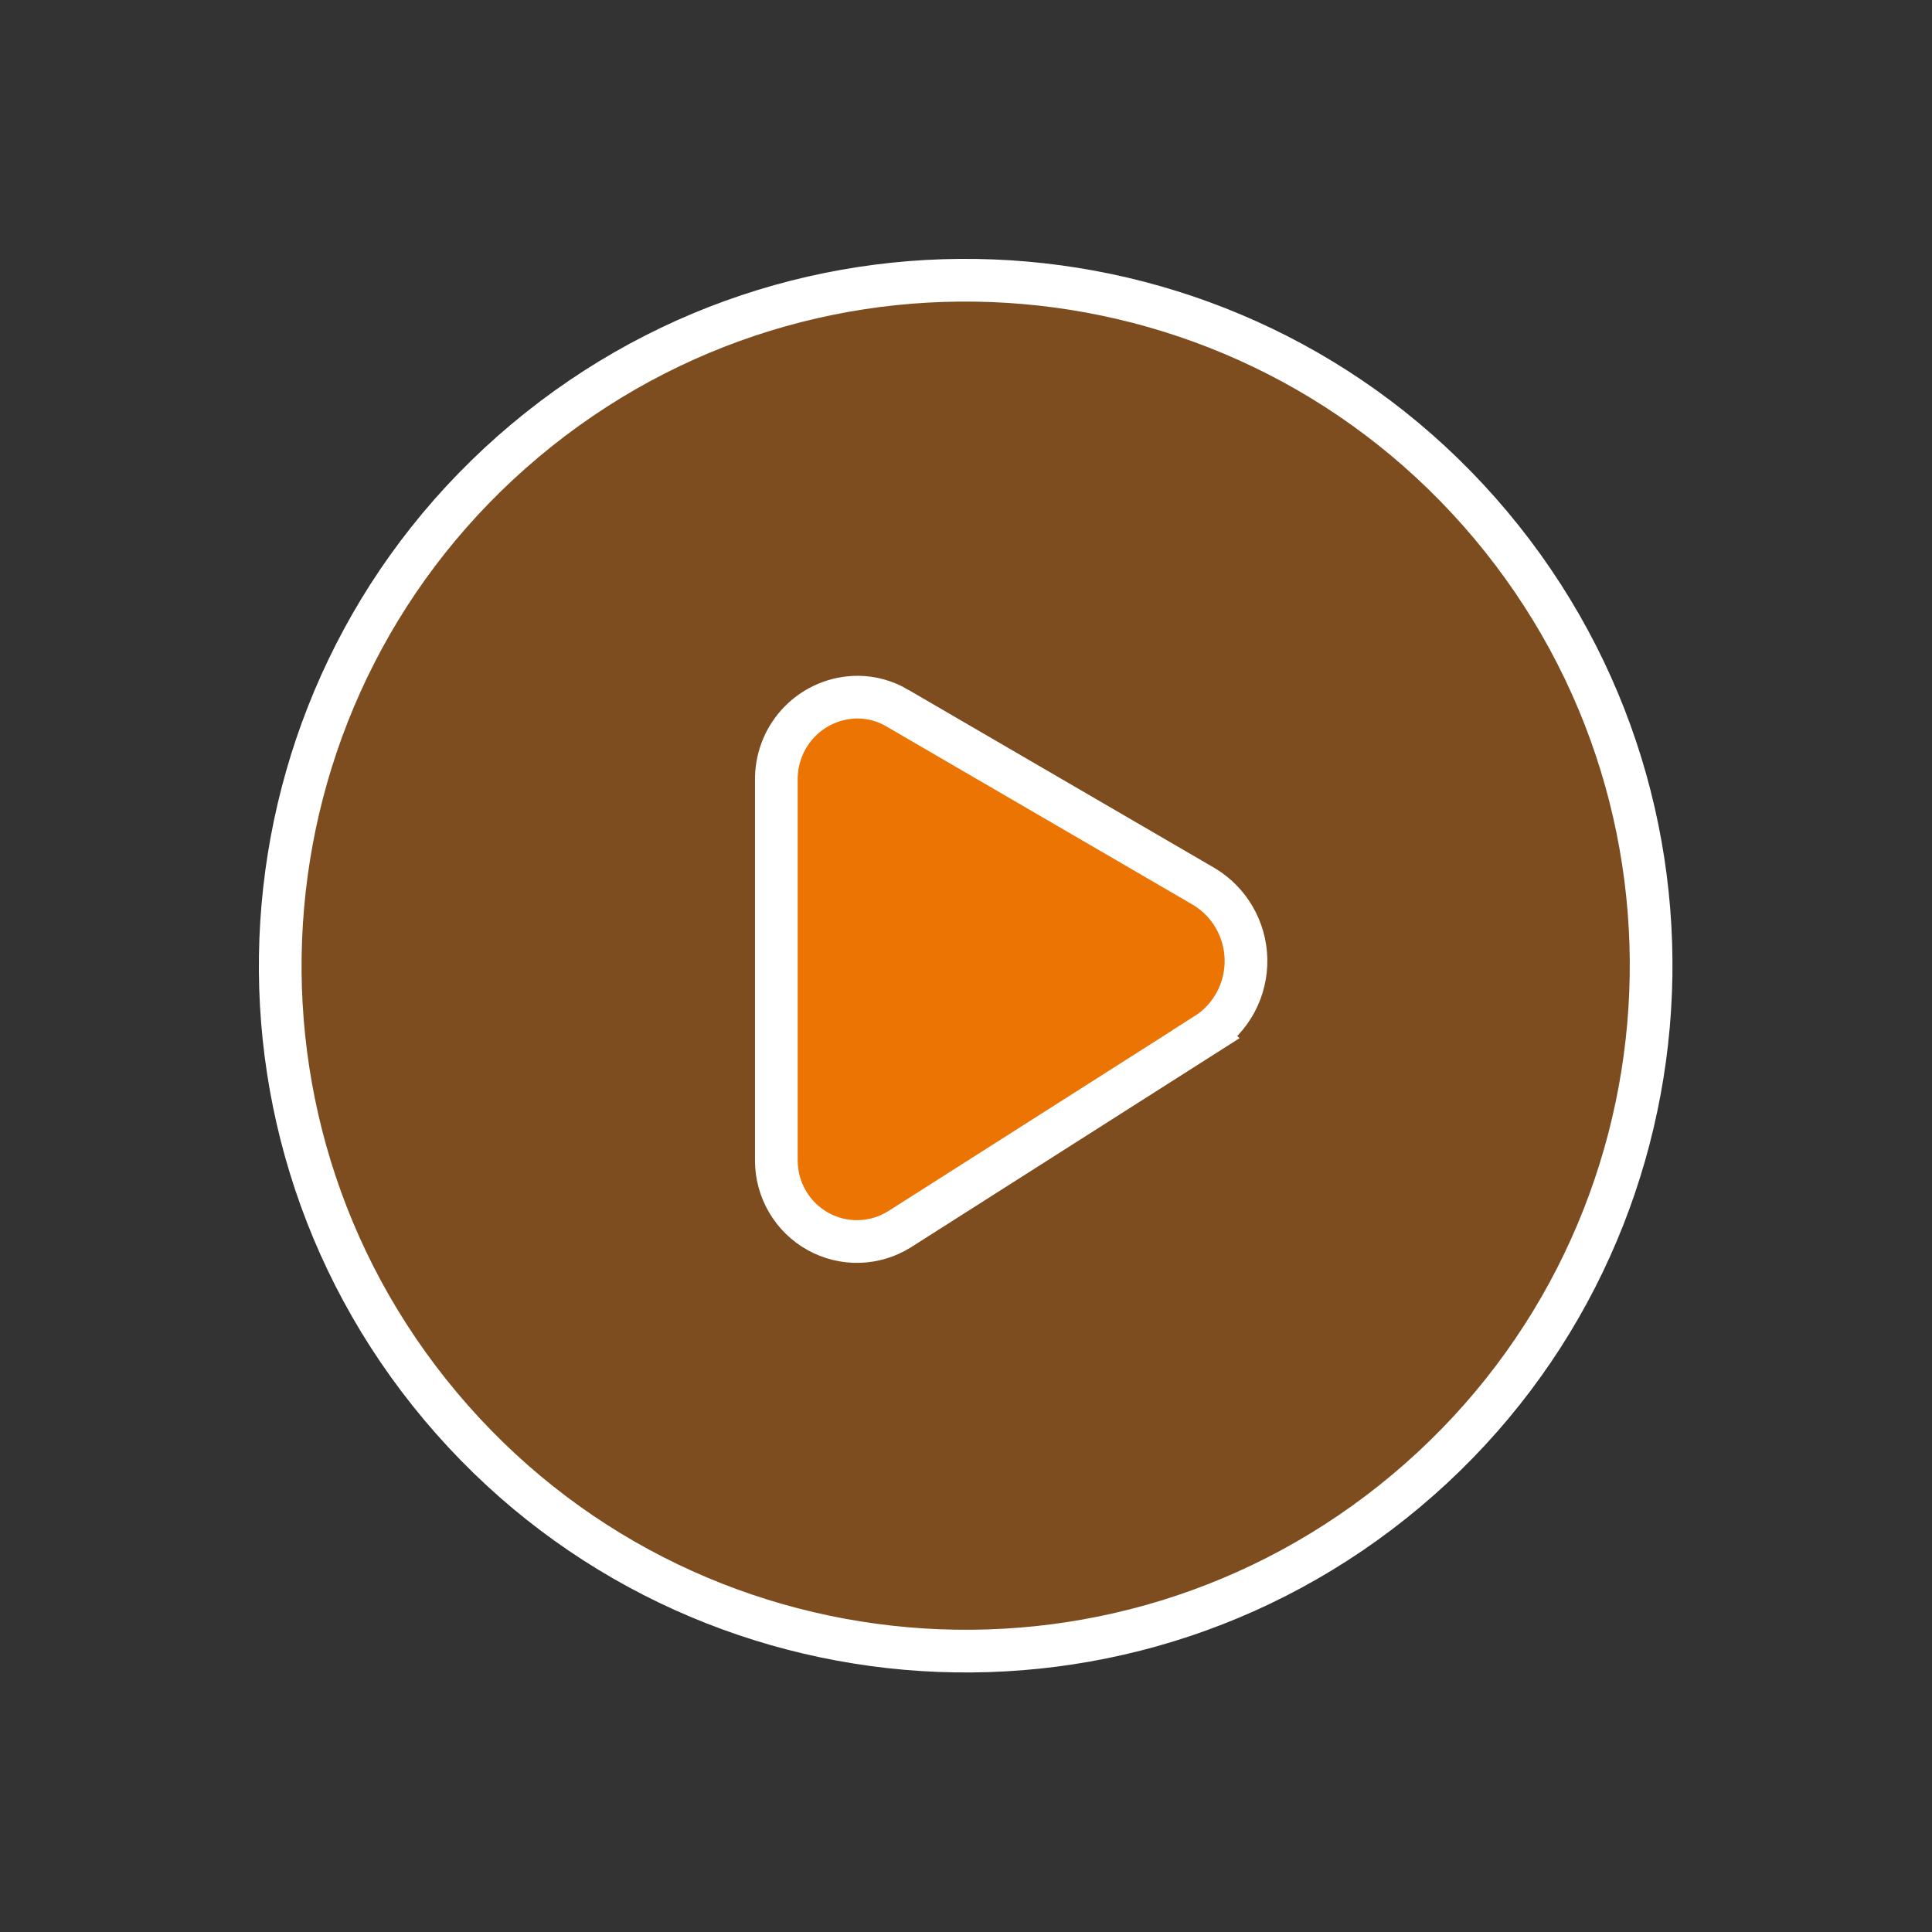
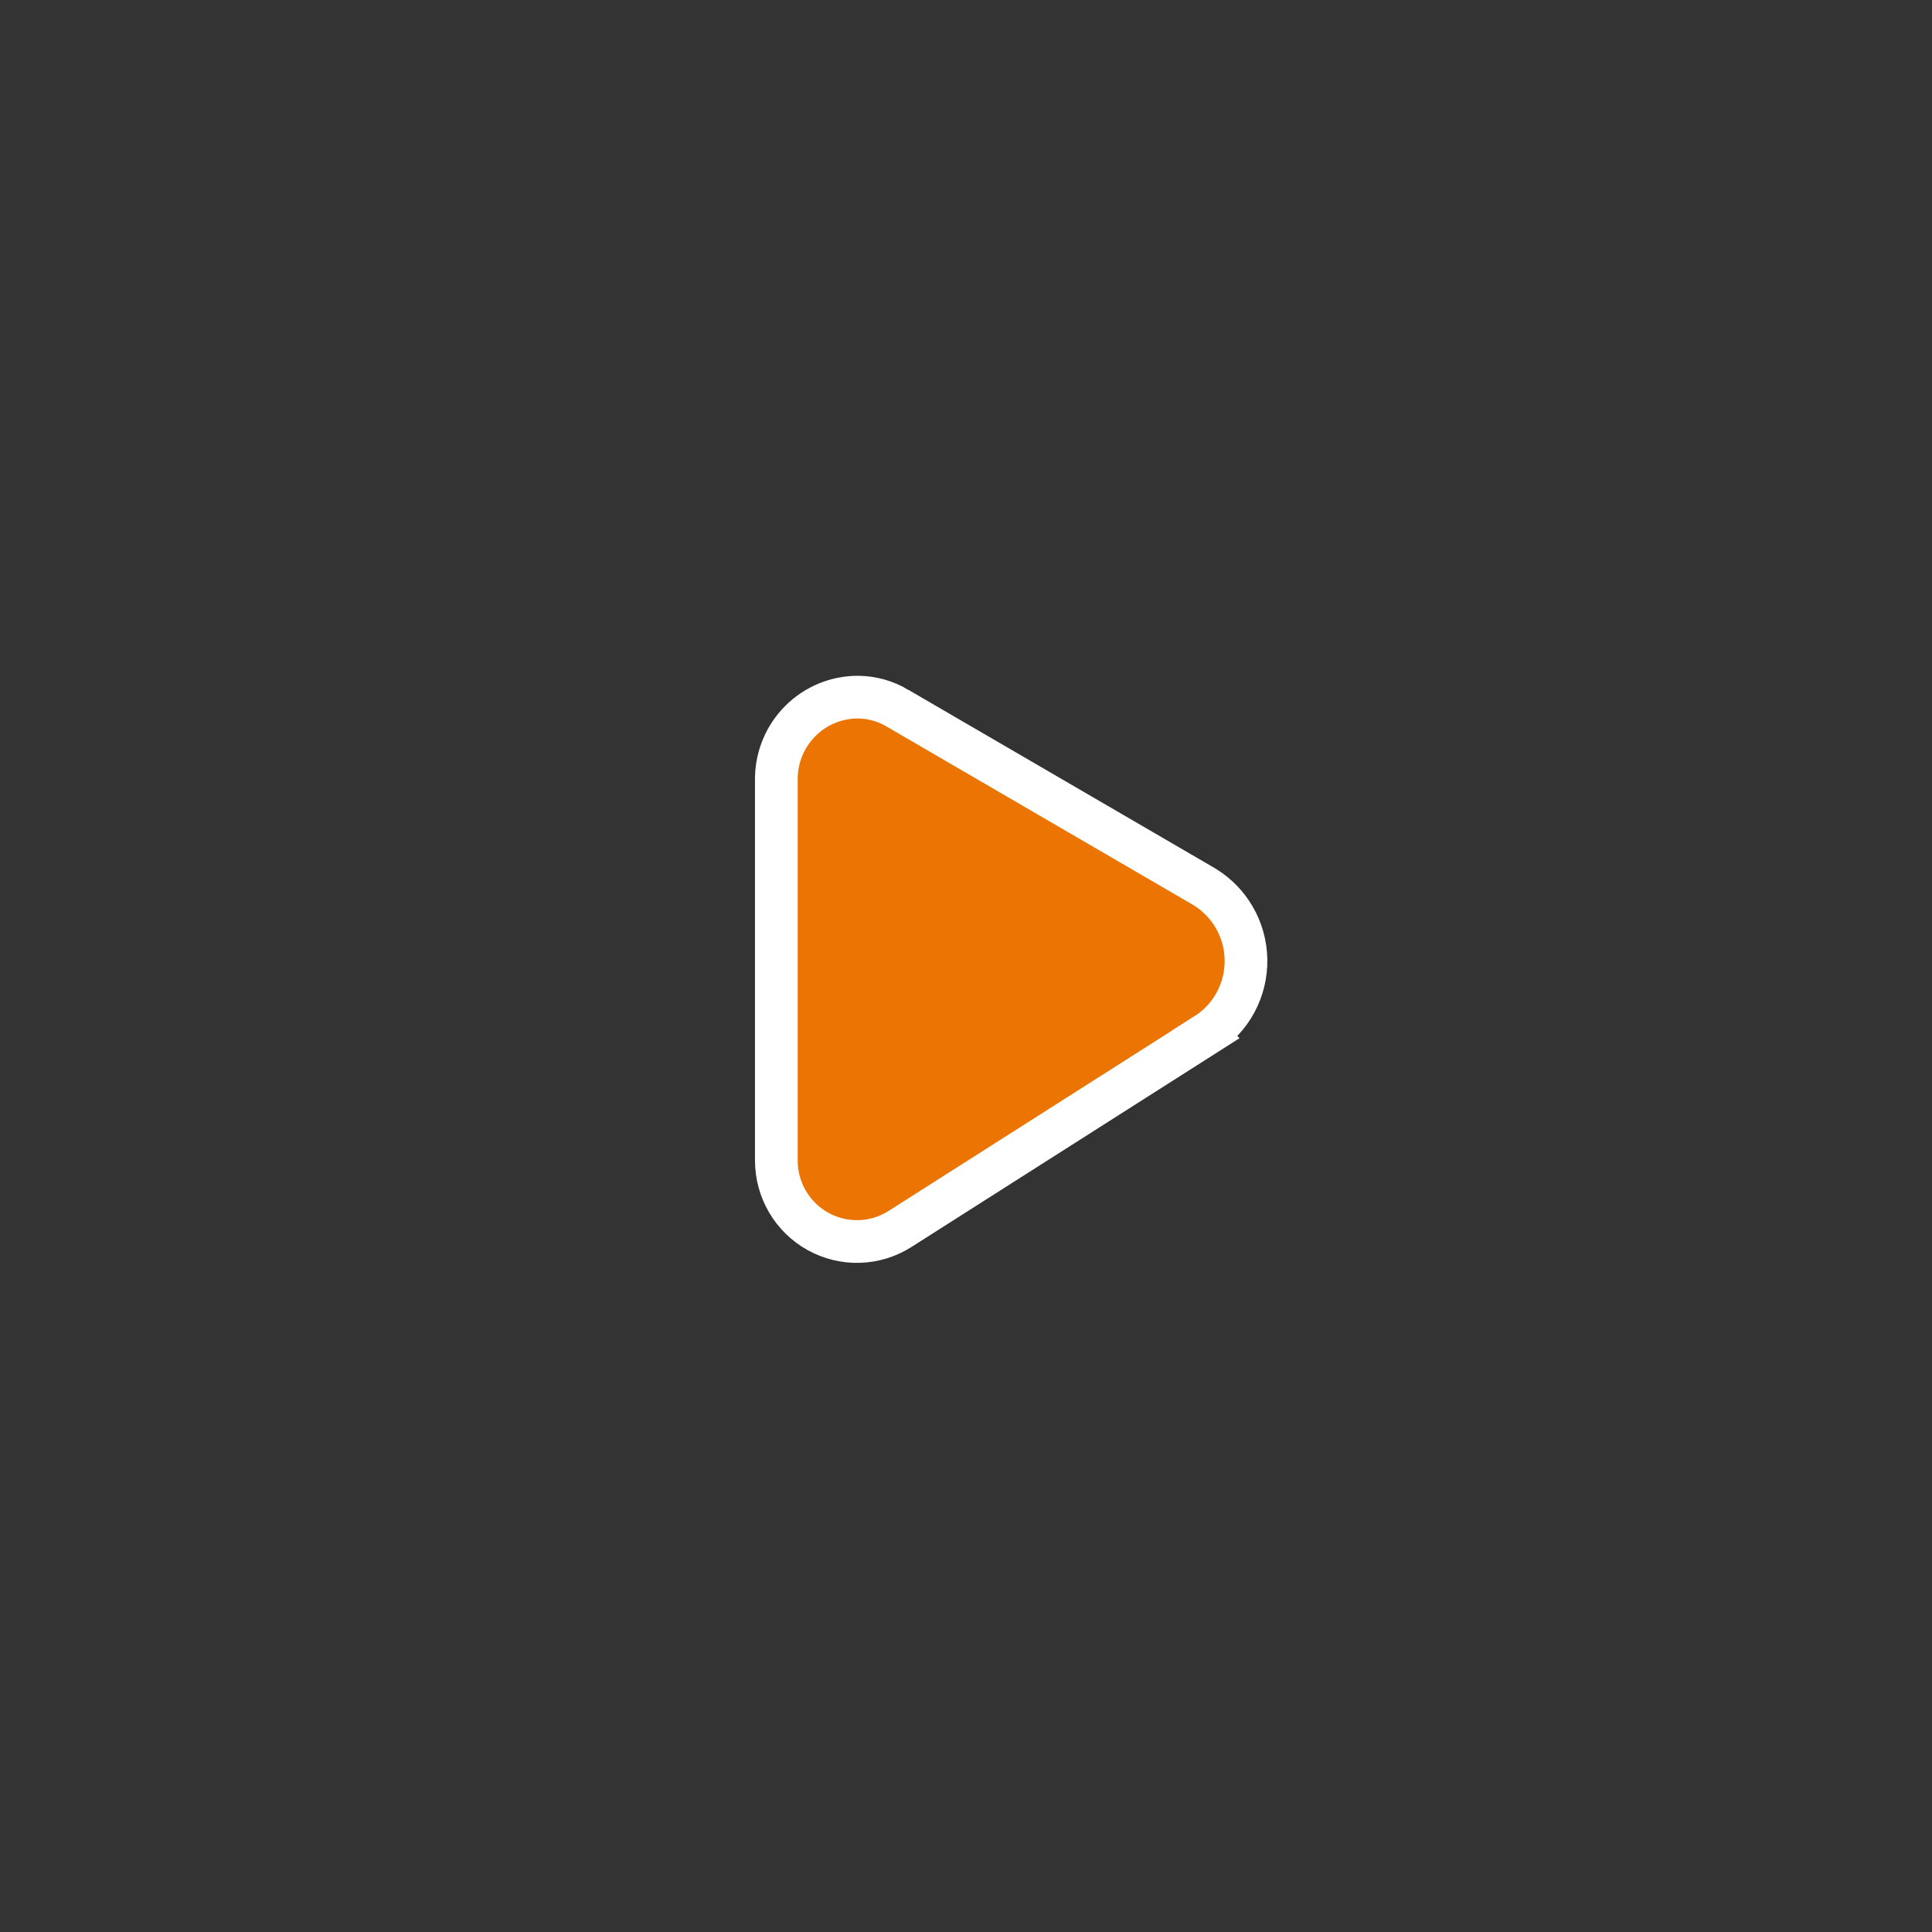
<svg xmlns="http://www.w3.org/2000/svg" width="362" height="362" viewBox="0 0 362 362" fill="none">
  <rect x="0" y="0" width="362" height="362" fill="#333333" stroke="none" />
-   <path d="M263.493 279.323C317.829 233.73 324.917 152.721 279.323 98.384C233.73 44.048 152.721 36.961 98.384 82.554C44.048 128.148 36.961 209.157 82.554 263.493C128.148 317.829 209.157 324.917 263.493 279.323Z" fill="#EB7402" fill-opacity="0.4" stroke="white" stroke-width="8" stroke-linecap="round" stroke-linejoin="round" />
  <path d="M160.759 130.624C163.372 130.644 165.931 131.361 168.175 132.698L168.174 132.699L225.354 165.976L225.803 166.245C228.027 167.629 229.884 169.534 231.214 171.798C232.634 174.213 233.407 176.954 233.46 179.756C233.514 182.558 232.846 185.328 231.52 187.795C230.196 190.258 228.26 192.336 225.899 193.828L225.9 193.829L168.608 230.289L168.598 230.295C166.313 231.74 163.682 232.543 160.98 232.618C158.278 232.694 155.607 232.039 153.245 230.723C150.883 229.407 148.918 227.48 147.551 225.146C146.184 222.811 145.464 220.153 145.463 217.448V145.972L145.468 145.591C145.565 141.668 147.154 137.92 149.924 135.13C152.785 132.249 156.67 130.624 160.728 130.624H160.759Z" fill="#EB7402" stroke="white" stroke-width="8" />
</svg>